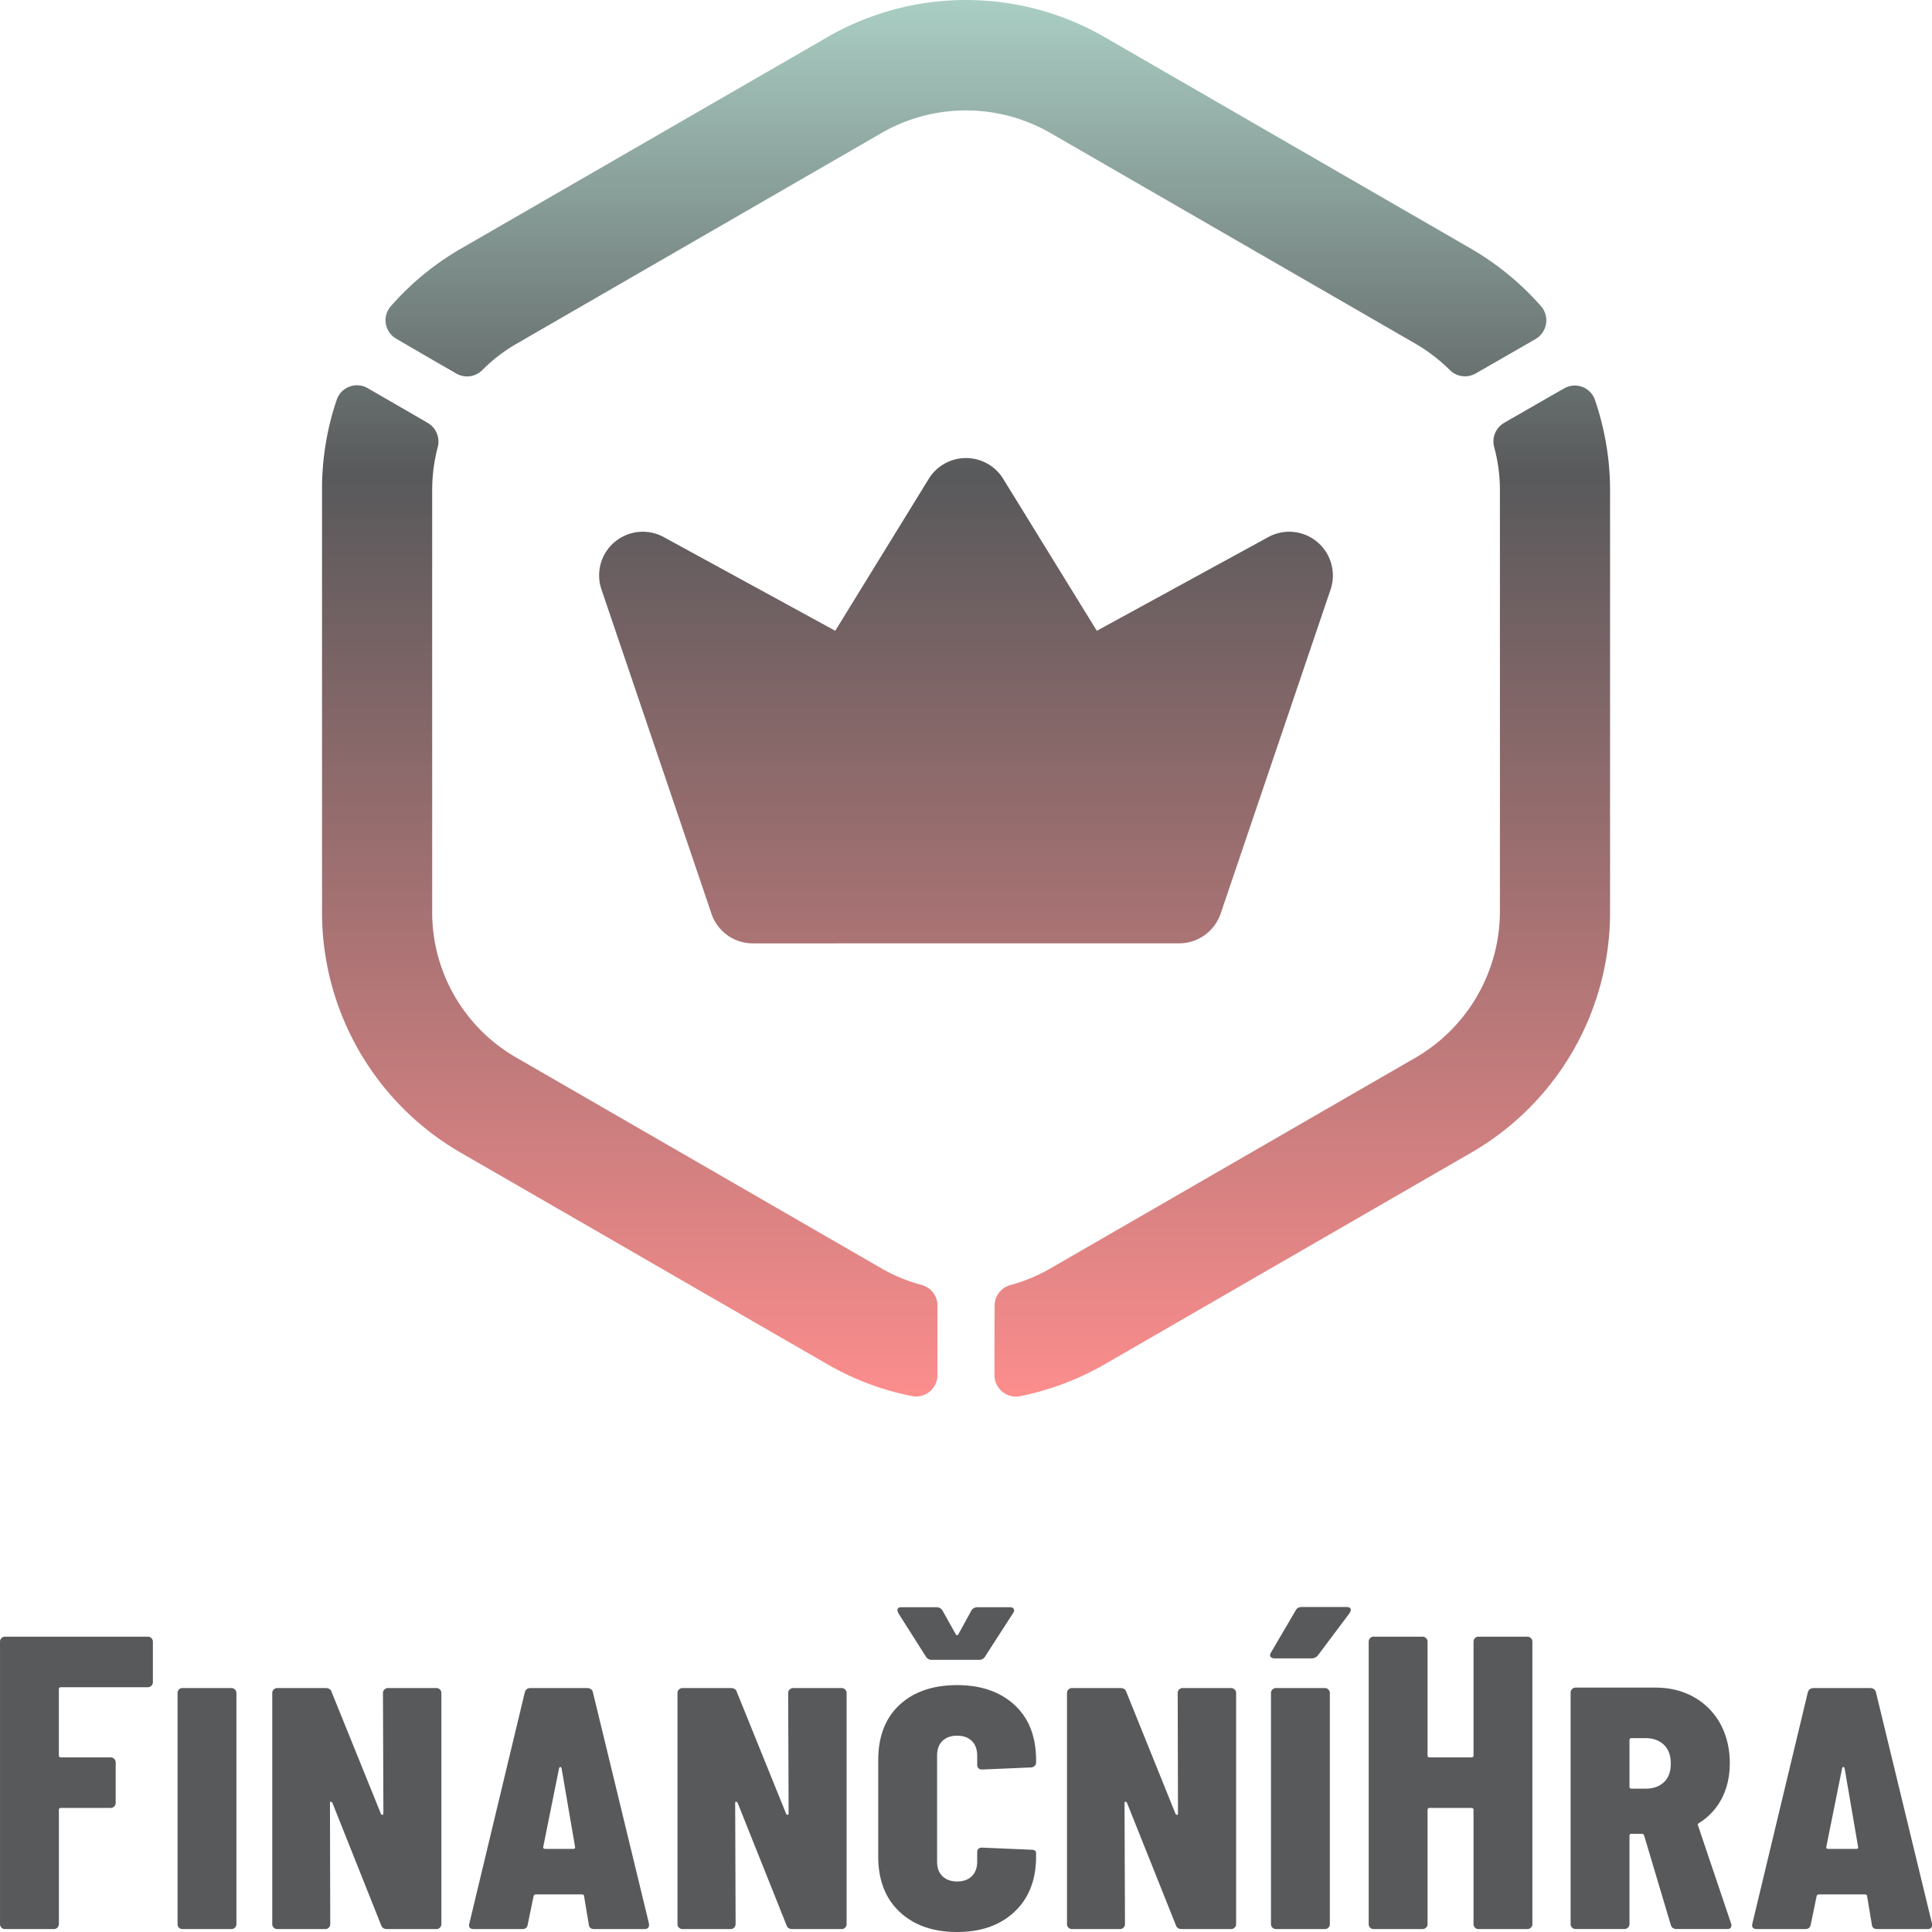
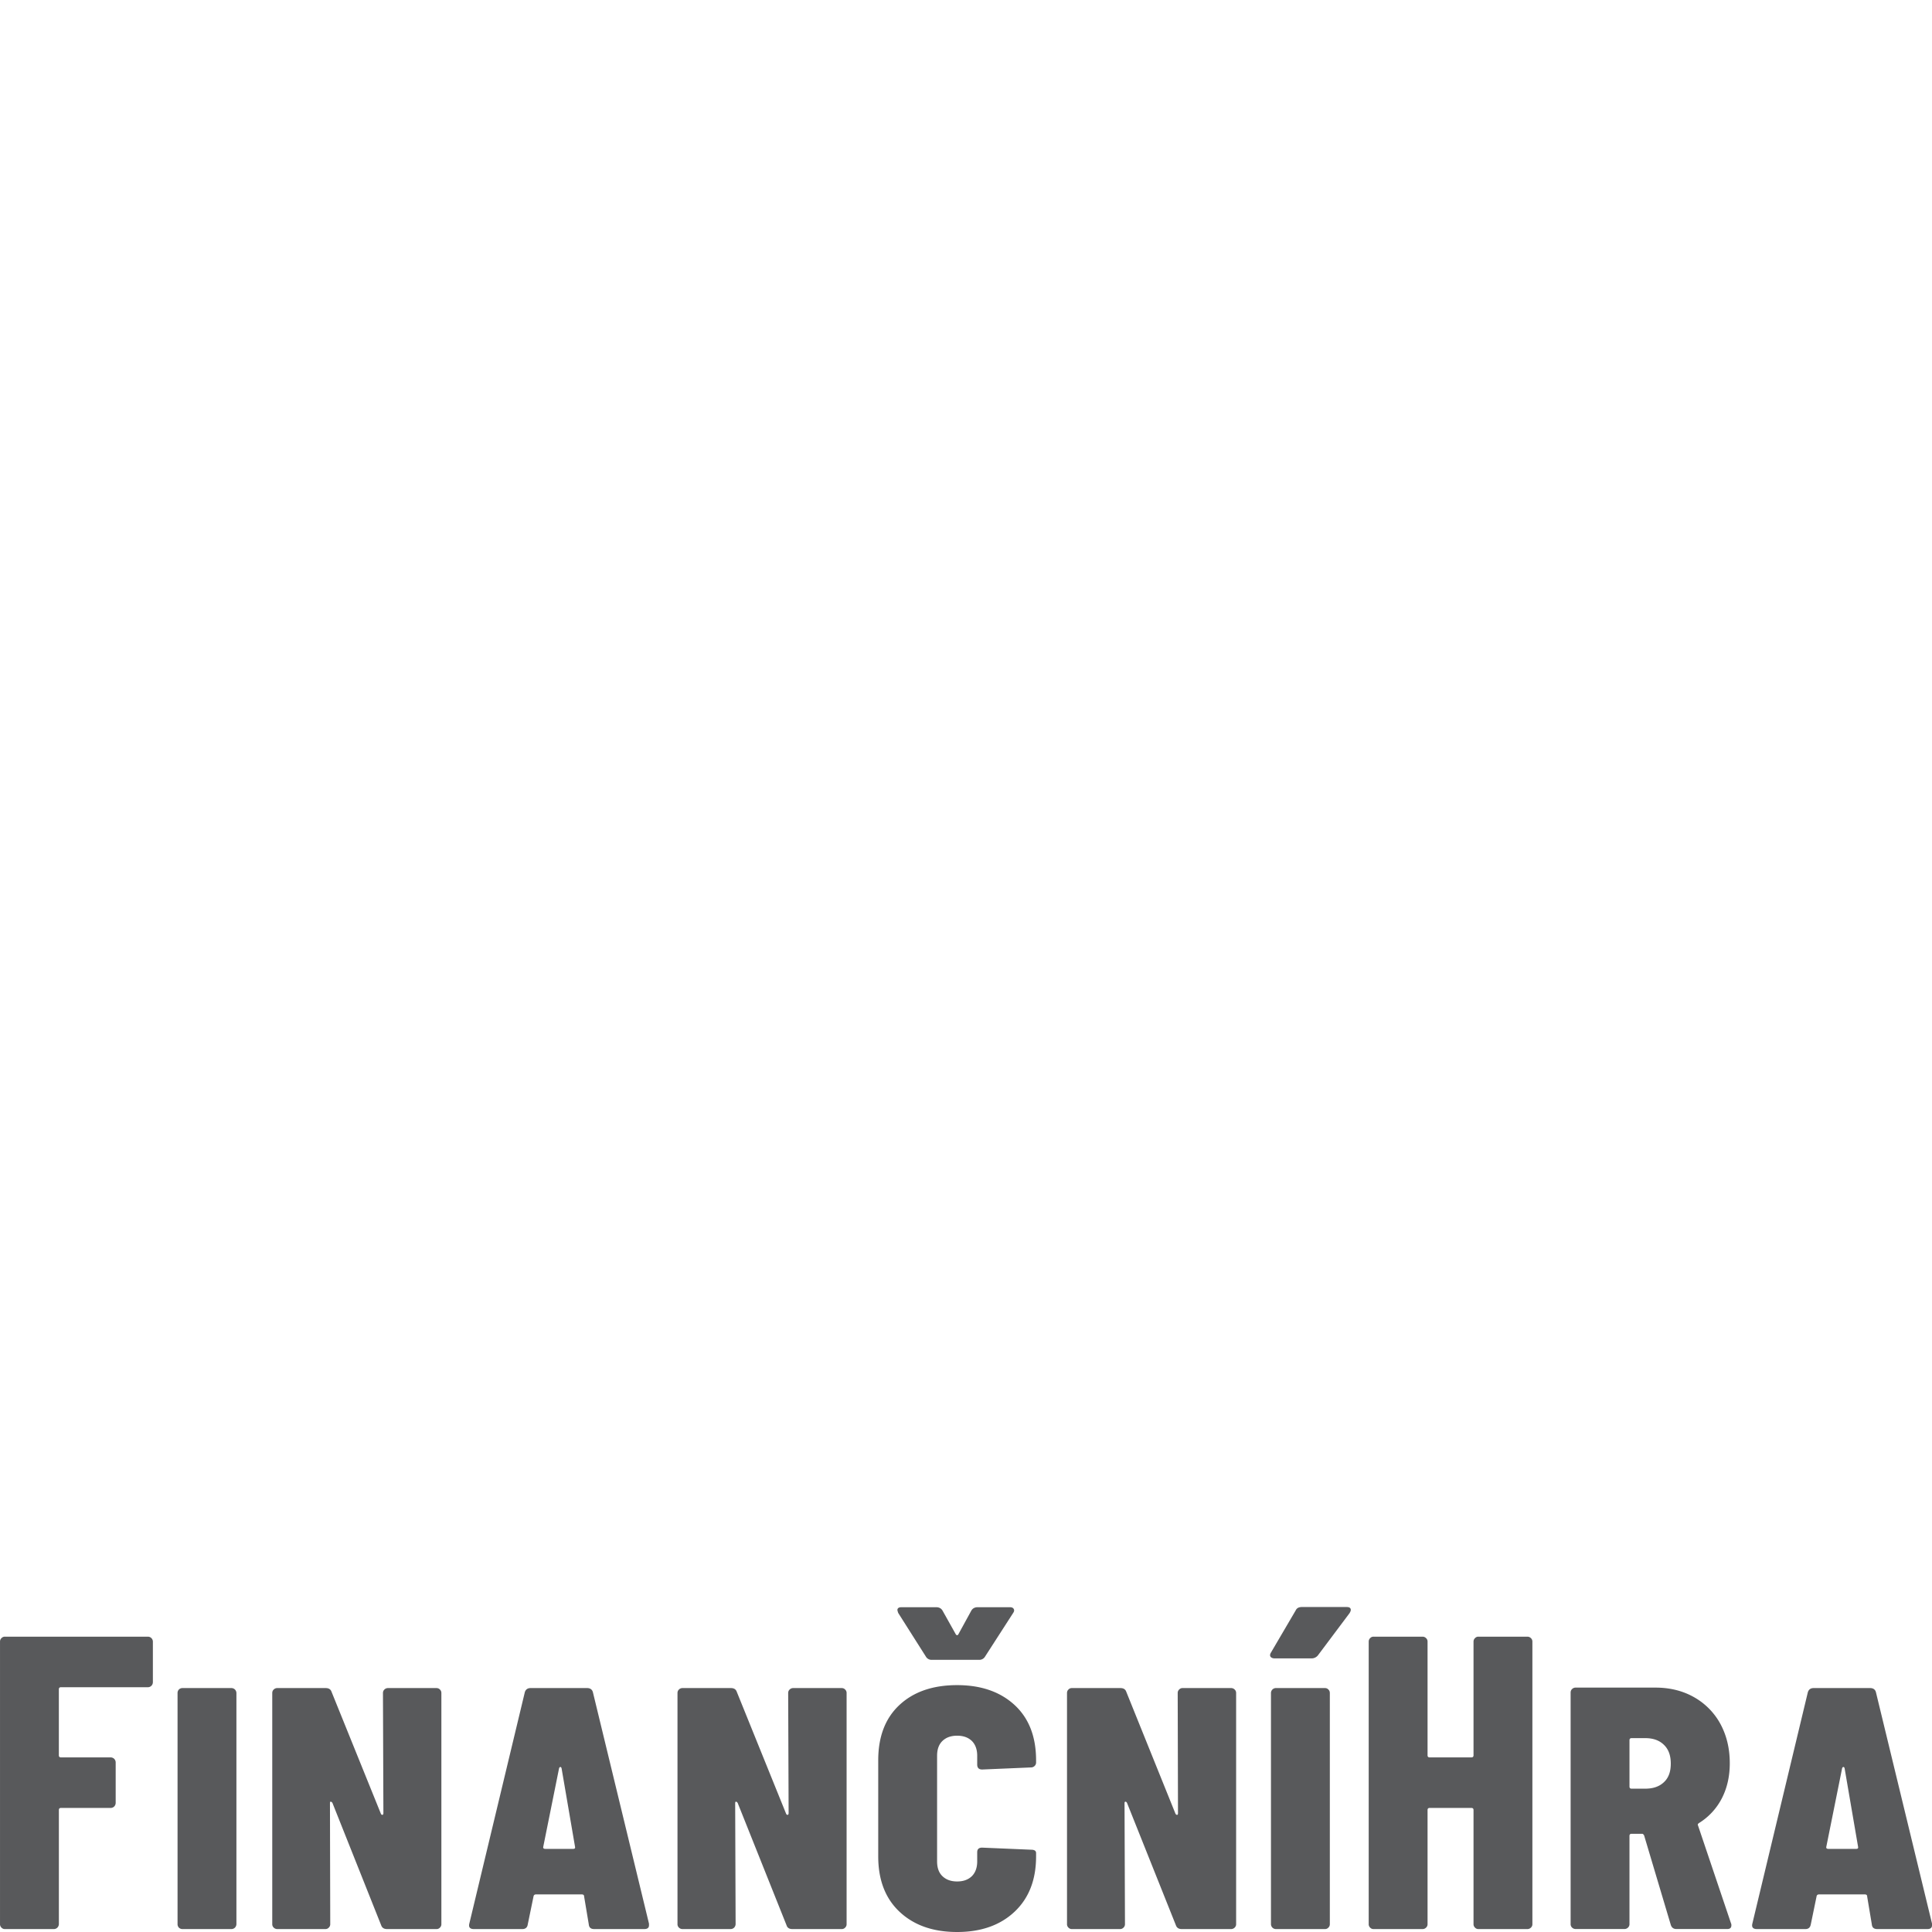
<svg xmlns="http://www.w3.org/2000/svg" viewBox="0 0 160 160">
  <path fill="#58595b" d="M12.66 139.313a.414.414 0 0 1-.424.416H5.044c-.109 0-.17.057-.17.172v5.465c0 .117.061.174.17.174h4.111c.122 0 .22.04.304.121a.43.43 0 0 1 .121.294v3.355a.44.44 0 0 1-.12.295.421.421 0 0 1-.304.121h-4.11c-.11 0-.17.057-.17.172v9.445a.43.43 0 0 1-.123.293.41.41 0 0 1-.29.121H.413a.372.372 0 0 1-.292-.12.382.382 0 0 1-.12-.294v-23.385c0-.116.035-.213.12-.294a.37.37 0 0 1 .291-.122h11.825a.414.414 0 0 1 .424.416v3.355zm2.457 20.444a.417.417 0 0 1-.304-.12.42.42 0 0 1-.109-.294v-19.13a.42.42 0 0 1 .11-.294.417.417 0 0 1 .303-.12h4.038a.42.42 0 0 1 .303.12.43.43 0 0 1 .121.294v19.13a.431.431 0 0 1-.12.293.417.417 0 0 1-.304.121zm7.842 0a.41.41 0 0 1-.29-.12.382.382 0 0 1-.122-.294v-19.13c0-.116.036-.214.121-.294a.41.41 0 0 1 .291-.12h4.014c.255 0 .413.102.485.311l4.087 10.1c.036.07.085.098.133.086.05-.01.073-.063.073-.155l-.036-9.928c0-.116.036-.214.121-.294a.41.41 0 0 1 .291-.12h4.014c.121 0 .218.04.291.12.085.08.121.178.121.294v19.13a.383.383 0 0 1-.12.293.372.372 0 0 1-.292.121h-4.087c-.254 0-.412-.104-.485-.31l-4.038-10.137c-.048-.069-.097-.103-.145-.103-.049 0-.06.046-.06.138l.023 9.998a.382.382 0 0 1-.12.293.372.372 0 0 1-.292.121zm26.252 0c-.279 0-.425-.127-.449-.38l-.388-2.318c0-.115-.06-.173-.206-.173h-3.772c-.109 0-.18.046-.206.138l-.485 2.353c-.036.253-.194.38-.448.38h-4.014c-.316 0-.45-.15-.376-.45l4.596-19.164c.072-.23.23-.345.485-.345h4.67c.253 0 .423.115.484.345l4.644 19.164v.14c0 .206-.133.31-.388.31zm-4.22-6.814c-.025.116.036.173.17.173h2.316c.12 0 .17-.057.145-.173l-1.115-6.503c-.025-.069-.049-.105-.098-.105-.048 0-.084.036-.109.105l-1.31 6.503zm11.526 6.814a.41.41 0 0 1-.29-.12.382.382 0 0 1-.12-.294v-19.13c0-.116.035-.214.12-.294a.41.41 0 0 1 .291-.12h4.014c.254 0 .412.102.485.311l4.087 10.1c.036.07.084.098.133.086.05-.01.073-.063.073-.155l-.037-9.928c0-.116.037-.214.122-.294a.41.41 0 0 1 .29-.12H69.7c.121 0 .218.04.29.12a.38.38 0 0 1 .122.294v19.13a.382.382 0 0 1-.12.293.372.372 0 0 1-.292.121h-4.087c-.243 0-.412-.104-.473-.31l-4.05-10.137c-.049-.069-.097-.103-.146-.103-.036 0-.06.046-.06.138l.036 9.998a.431.431 0 0 1-.12.293.417.417 0 0 1-.305.121h-3.977zm22.75.243c-1.989 0-3.565-.554-4.754-1.66-1.188-1.107-1.782-2.64-1.782-4.6v-7.957c0-1.96.582-3.489 1.758-4.584 1.176-1.095 2.765-1.644 4.778-1.644 1.977 0 3.565.55 4.754 1.644 1.188 1.095 1.783 2.623 1.783 4.584v.172a.386.386 0 0 1-.122.294.415.415 0 0 1-.29.122l-4.05.172c-.28 0-.414-.138-.414-.415v-.726c0-.53-.157-.94-.448-1.229-.303-.287-.704-.43-1.213-.43-.51 0-.91.143-1.213.43-.303.29-.448.7-.448 1.23v8.751c0 .53.145.94.448 1.228.304.288.704.432 1.213.432.51 0 .91-.144 1.213-.432.291-.288.448-.698.448-1.228v-.762c0-.253.134-.379.413-.379l4.05.172c.28 0 .413.092.413.276v.278c0 1.937-.595 3.465-1.783 4.583-1.189 1.118-2.777 1.678-4.754 1.678zm-2.11-22.539a.536.536 0 0 1-.485-.278l-2.28-3.596a1.404 1.404 0 0 1-.073-.243c0-.16.11-.242.34-.242h2.874c.23 0 .412.092.521.277l1.104 1.972c.073.092.145.092.206 0l1.08-1.972c.11-.185.29-.277.521-.277h2.656c.17 0 .28.046.327.14.061.091.05.206-.048.345l-2.317 3.596a.548.548 0 0 1-.485.278h-3.94zm11.62 22.296a.372.372 0 0 1-.292-.12.382.382 0 0 1-.12-.294v-19.13c0-.116.035-.214.12-.294a.372.372 0 0 1 .291-.12h4.014c.255 0 .413.102.485.311l4.075 10.1c.048.07.097.098.146.086.048-.01.06-.063.06-.155l-.024-9.928c0-.116.036-.214.121-.294a.372.372 0 0 1 .291-.12h4.014a.41.41 0 0 1 .291.12c.085.08.122.178.122.294v19.13a.383.383 0 0 1-.122.293.41.41 0 0 1-.29.121H97.87c-.254 0-.412-.104-.485-.31l-4.05-10.137c-.036-.069-.085-.103-.133-.103-.049 0-.073.046-.073.138l.036 9.998a.382.382 0 0 1-.12.293.39.39 0 0 1-.292.121zm16.891 0a.41.41 0 0 1-.412-.414v-19.13a.41.41 0 0 1 .412-.415h4.051c.121 0 .218.04.291.121.085.08.121.178.121.294v19.13a.382.382 0 0 1-.12.293.372.372 0 0 1-.292.121zm-.097-22.416c-.157 0-.279-.045-.35-.138-.062-.092-.05-.208.035-.346l2.05-3.494c.084-.184.254-.276.51-.276h3.71c.23 0 .34.08.34.242 0 .07-.037.162-.11.277l-2.619 3.494a.675.675 0 0 1-.522.241zm16.46-1.383c0-.116.037-.213.122-.294a.368.368 0 0 1 .291-.122h4.05c.11 0 .206.04.291.122a.384.384 0 0 1 .121.294v23.385a.382.382 0 0 1-.12.293.41.41 0 0 1-.292.121h-4.05a.37.37 0 0 1-.29-.12.383.383 0 0 1-.123-.294v-9.445c0-.115-.06-.172-.18-.172h-3.458c-.109 0-.169.057-.169.172v9.445a.383.383 0 0 1-.122.293.408.408 0 0 1-.29.121h-4.05a.372.372 0 0 1-.292-.12.382.382 0 0 1-.12-.294v-23.385c0-.116.035-.213.12-.294a.37.37 0 0 1 .291-.122h4.05c.11 0 .206.04.291.122a.385.385 0 0 1 .122.294v9.408c0 .117.06.174.17.174h3.456c.121 0 .181-.057.181-.174zm16.796 23.795c-.23 0-.388-.115-.46-.345l-2.208-7.404c-.049-.092-.11-.138-.17-.138h-.873c-.109 0-.17.058-.17.174v7.3a.382.382 0 0 1-.12.292.41.41 0 0 1-.292.121h-4.05a.41.41 0 0 1-.292-.12.382.382 0 0 1-.12-.294v-19.164c0-.115.035-.214.12-.295a.414.414 0 0 1 .291-.12h6.61c1.2 0 2.267.264 3.201.794a5.623 5.623 0 0 1 2.183 2.215c.51.946.776 2.028.776 3.251 0 1.084-.218 2.053-.655 2.905a5.211 5.211 0 0 1-1.88 2.043.347.347 0 0 0-.097.086c-.024.034-.024.075 0 .121l2.73 8.095a.368.368 0 0 1 .035.172c0 .207-.109.311-.339.311zm-3.71-15.808c-.11 0-.17.057-.17.173v3.84c0 .115.06.172.17.172h1.14c.654 0 1.163-.178 1.54-.536.387-.357.57-.87.57-1.539 0-.669-.183-1.187-.57-1.557-.377-.369-.886-.553-1.54-.553zm20.35 15.812c-.28 0-.425-.127-.449-.38l-.388-2.318c0-.115-.06-.173-.206-.173h-3.772c-.109 0-.182.046-.206.138l-.485 2.353c-.049.253-.194.38-.449.38h-4.014c-.315 0-.449-.15-.376-.45l4.596-19.164c.073-.23.231-.345.485-.345h4.67c.254 0 .424.115.484.345l4.645 19.164v.14c0 .206-.134.31-.388.31zm-4.22-6.814c-.025.116.036.173.17.173h2.315c.122 0 .17-.057.146-.173l-1.116-6.503c-.024-.069-.048-.105-.097-.105-.048 0-.085.036-.109.105z" />
-   <path fill="url(#a)" fill-rule="evenodd" d="M132.085 33.11a1.768 1.768 0 0 0-1.05-1.072 1.774 1.774 0 0 0-1.5.128c-1.514.862-3.636 2.087-4.969 2.852a1.781 1.781 0 0 0-.824 2.012c.316 1.15.475 2.35.475 3.57v34.858c0 5.011-2.676 9.642-7.01 12.147l-30.199 17.43a13.816 13.816 0 0 1-3.319 1.385c-.779.205-1.32.91-1.32 1.714-.012 1.537-.012 3.998-.012 5.745 0 .53.237 1.032.644 1.371.406.34.948.48 1.467.38a23.25 23.25 0 0 0 7.022-2.649l30.356-17.526a22.975 22.975 0 0 0 11.492-19.899V40.6c0-2.588-.44-5.114-1.253-7.49zm-101.634-.964a1.763 1.763 0 0 0-1.502-.128 1.763 1.763 0 0 0-1.06 1.08 22.945 22.945 0 0 0-1.22 7.405v35.053a22.99 22.99 0 0 0 11.48 19.9c8.705 5.018 21.664 12.505 30.368 17.525a22.877 22.877 0 0 0 7.022 2.64 1.763 1.763 0 0 0 1.456-.379 1.77 1.77 0 0 0 .643-1.363v-5.745c0-.809-.54-1.517-1.32-1.722a13.74 13.74 0 0 1-3.33-1.377L42.711 87.556a13.866 13.866 0 0 1-6.92-12V40.601a14 14 0 0 1 .462-3.573 1.798 1.798 0 0 0-.824-2.002c-1.332-.776-3.465-2.006-4.978-2.88zm67.203 45.978a3.639 3.639 0 0 0 3.432-2.454l9.11-26.856a3.628 3.628 0 0 0-1.107-3.93 3.604 3.604 0 0 0-4.052-.405l-14.202 7.76-7.755-12.585a3.62 3.62 0 0 0-6.164 0l-7.744 12.584L54.97 44.48a3.621 3.621 0 0 0-4.064.405 3.605 3.605 0 0 0-1.095 3.93l9.11 26.856a3.613 3.613 0 0 0 3.421 2.454zM32.36 25.367c-.35.4-.497.933-.407 1.452.09.52.407.972.87 1.236a807.17 807.17 0 0 0 4.967 2.88c.7.405 1.58.286 2.156-.289a13.453 13.453 0 0 1 2.856-2.192l30.186-17.43a14.016 14.016 0 0 1 14.021 0l30.198 17.43a14.22 14.22 0 0 1 2.856 2.186 1.77 1.77 0 0 0 2.145.288c1.332-.758 3.454-1.983 4.967-2.853a1.792 1.792 0 0 0 .463-2.7 23.335 23.335 0 0 0-5.882-4.819L91.49 3.078a22.97 22.97 0 0 0-22.973 0L38.15 20.605a22.981 22.981 0 0 0-5.79 4.762z" clip-rule="evenodd" style="fill:url(#a)" />
  <defs>
    <linearGradient id="a" x1="100.001" x2="100.001" y1="135.661" y2="19.999" gradientTransform="translate(-20.003 -20)" gradientUnits="userSpaceOnUse">
      <stop stop-color="#FC8D8D" />
      <stop offset=".66" stop-color="#58595B" />
      <stop offset="1" stop-color="#AACEC3" />
    </linearGradient>
  </defs>
</svg>